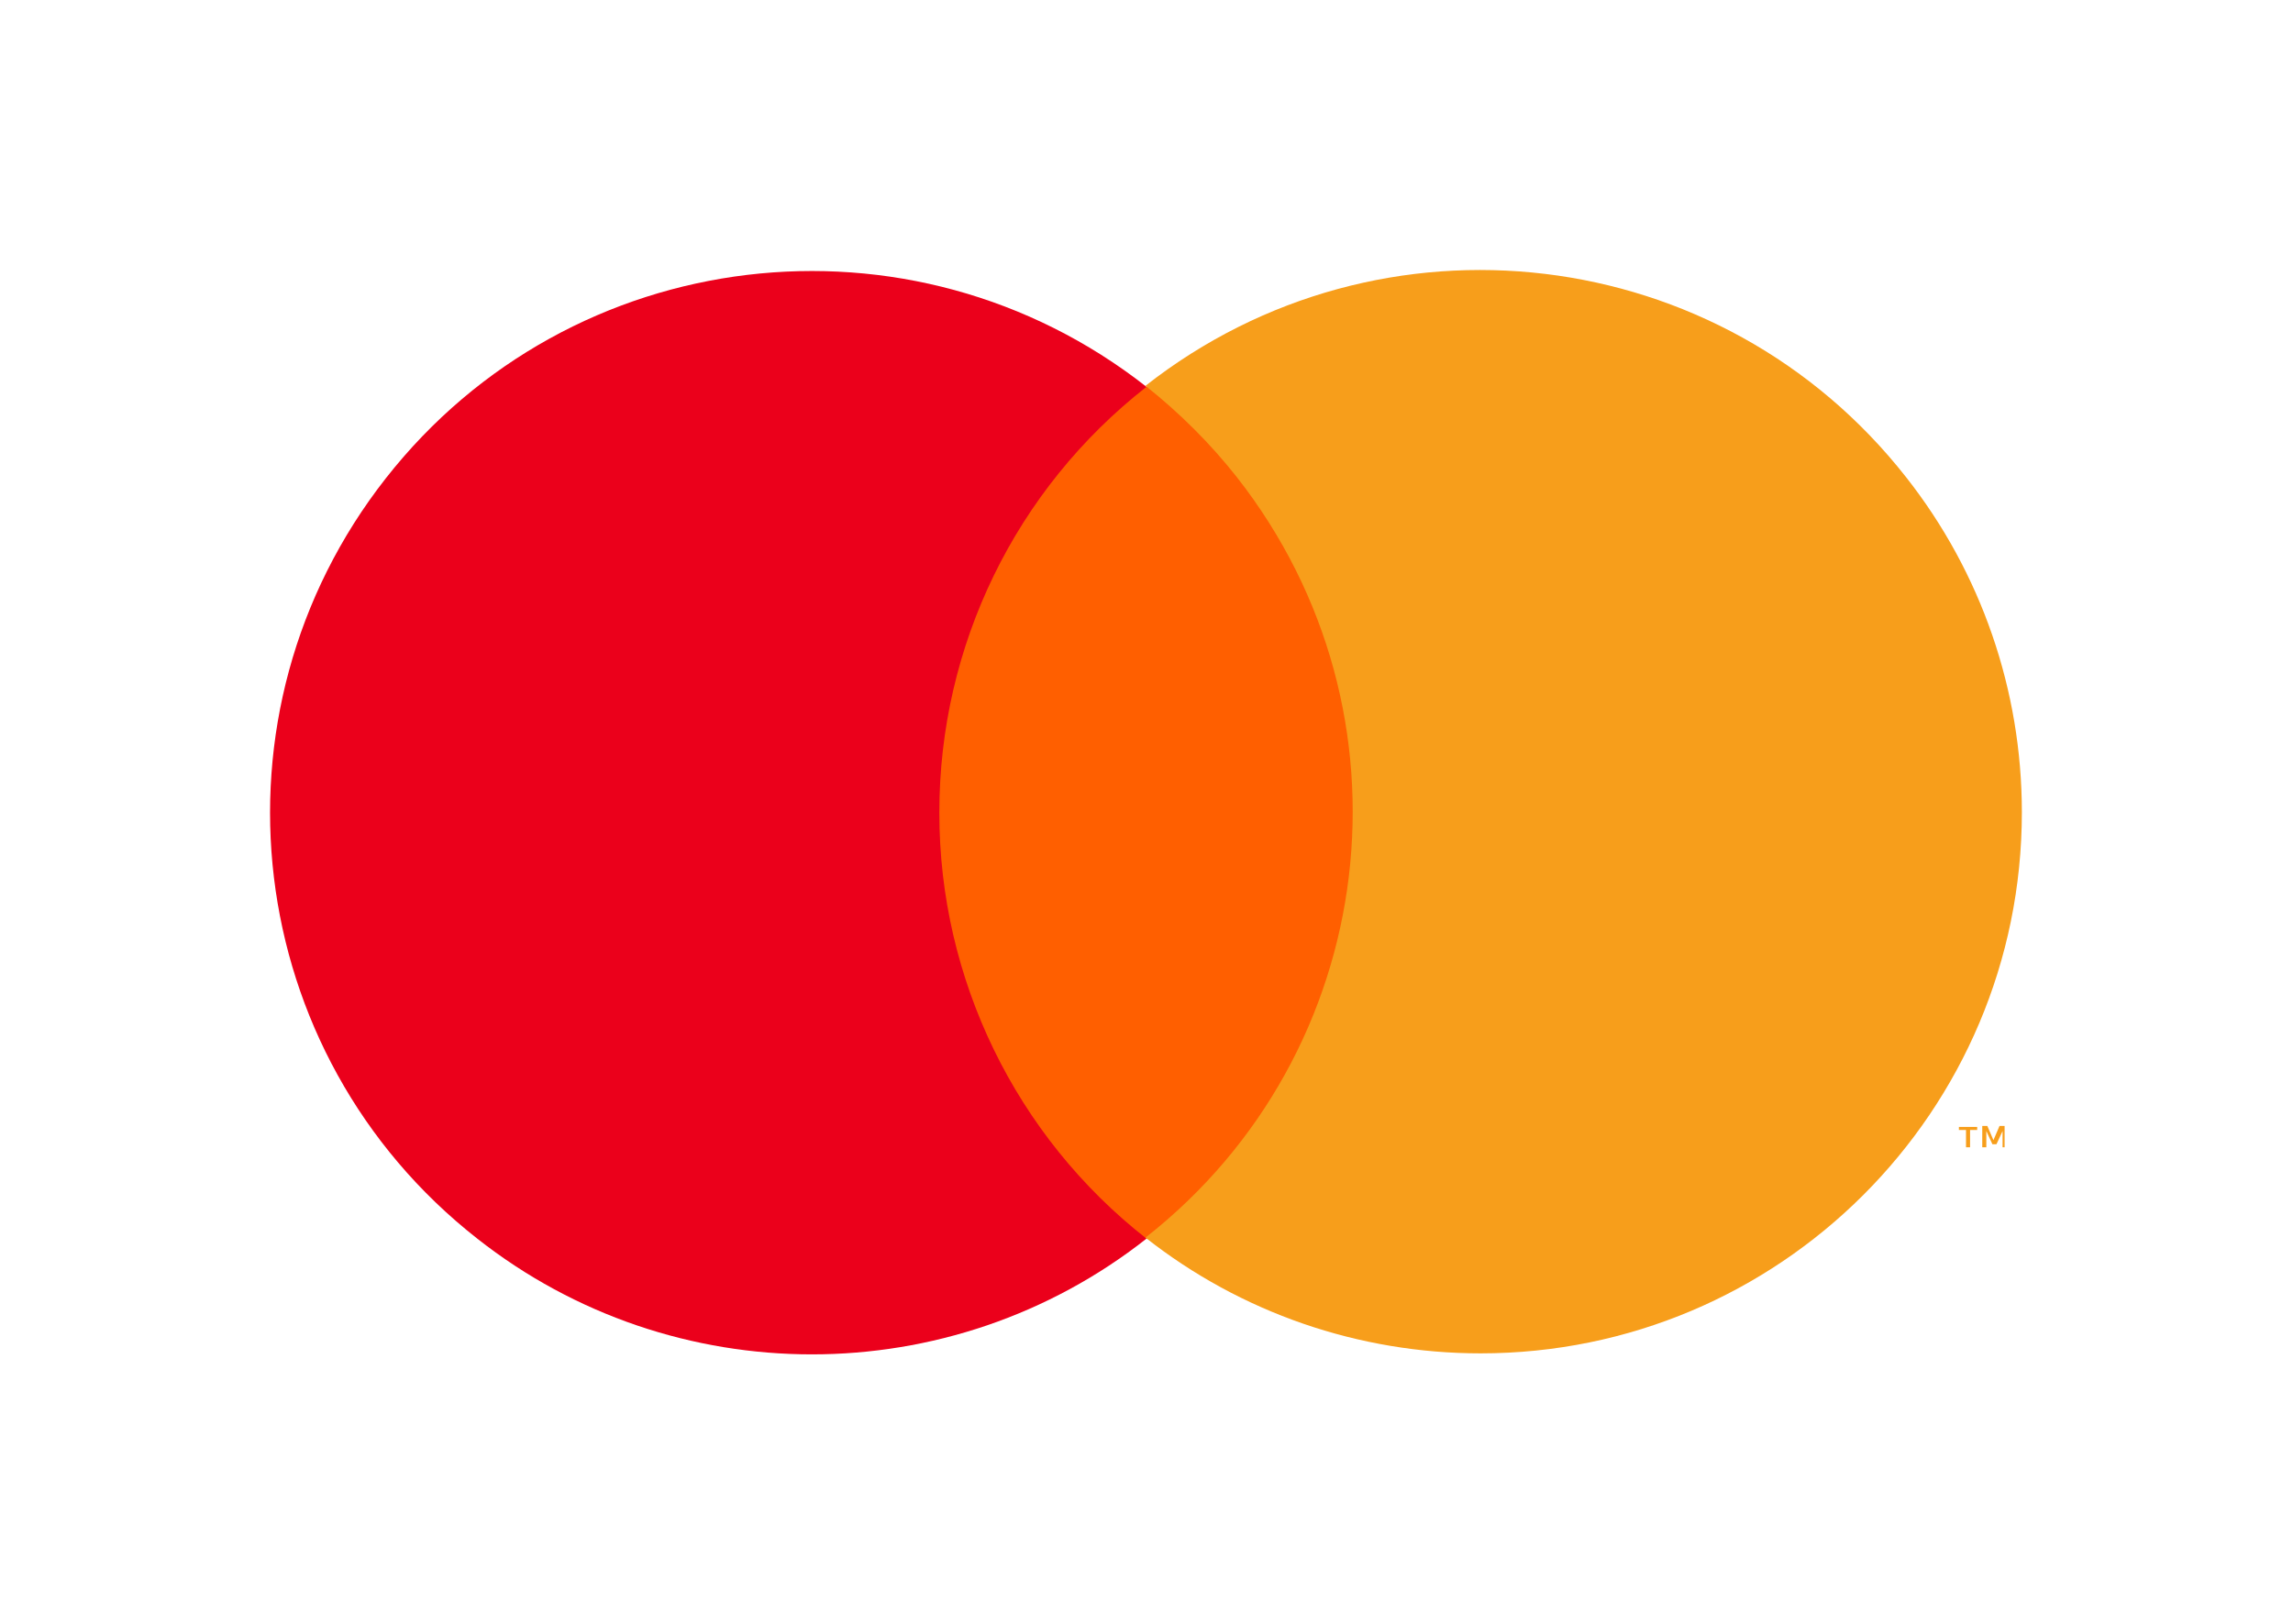
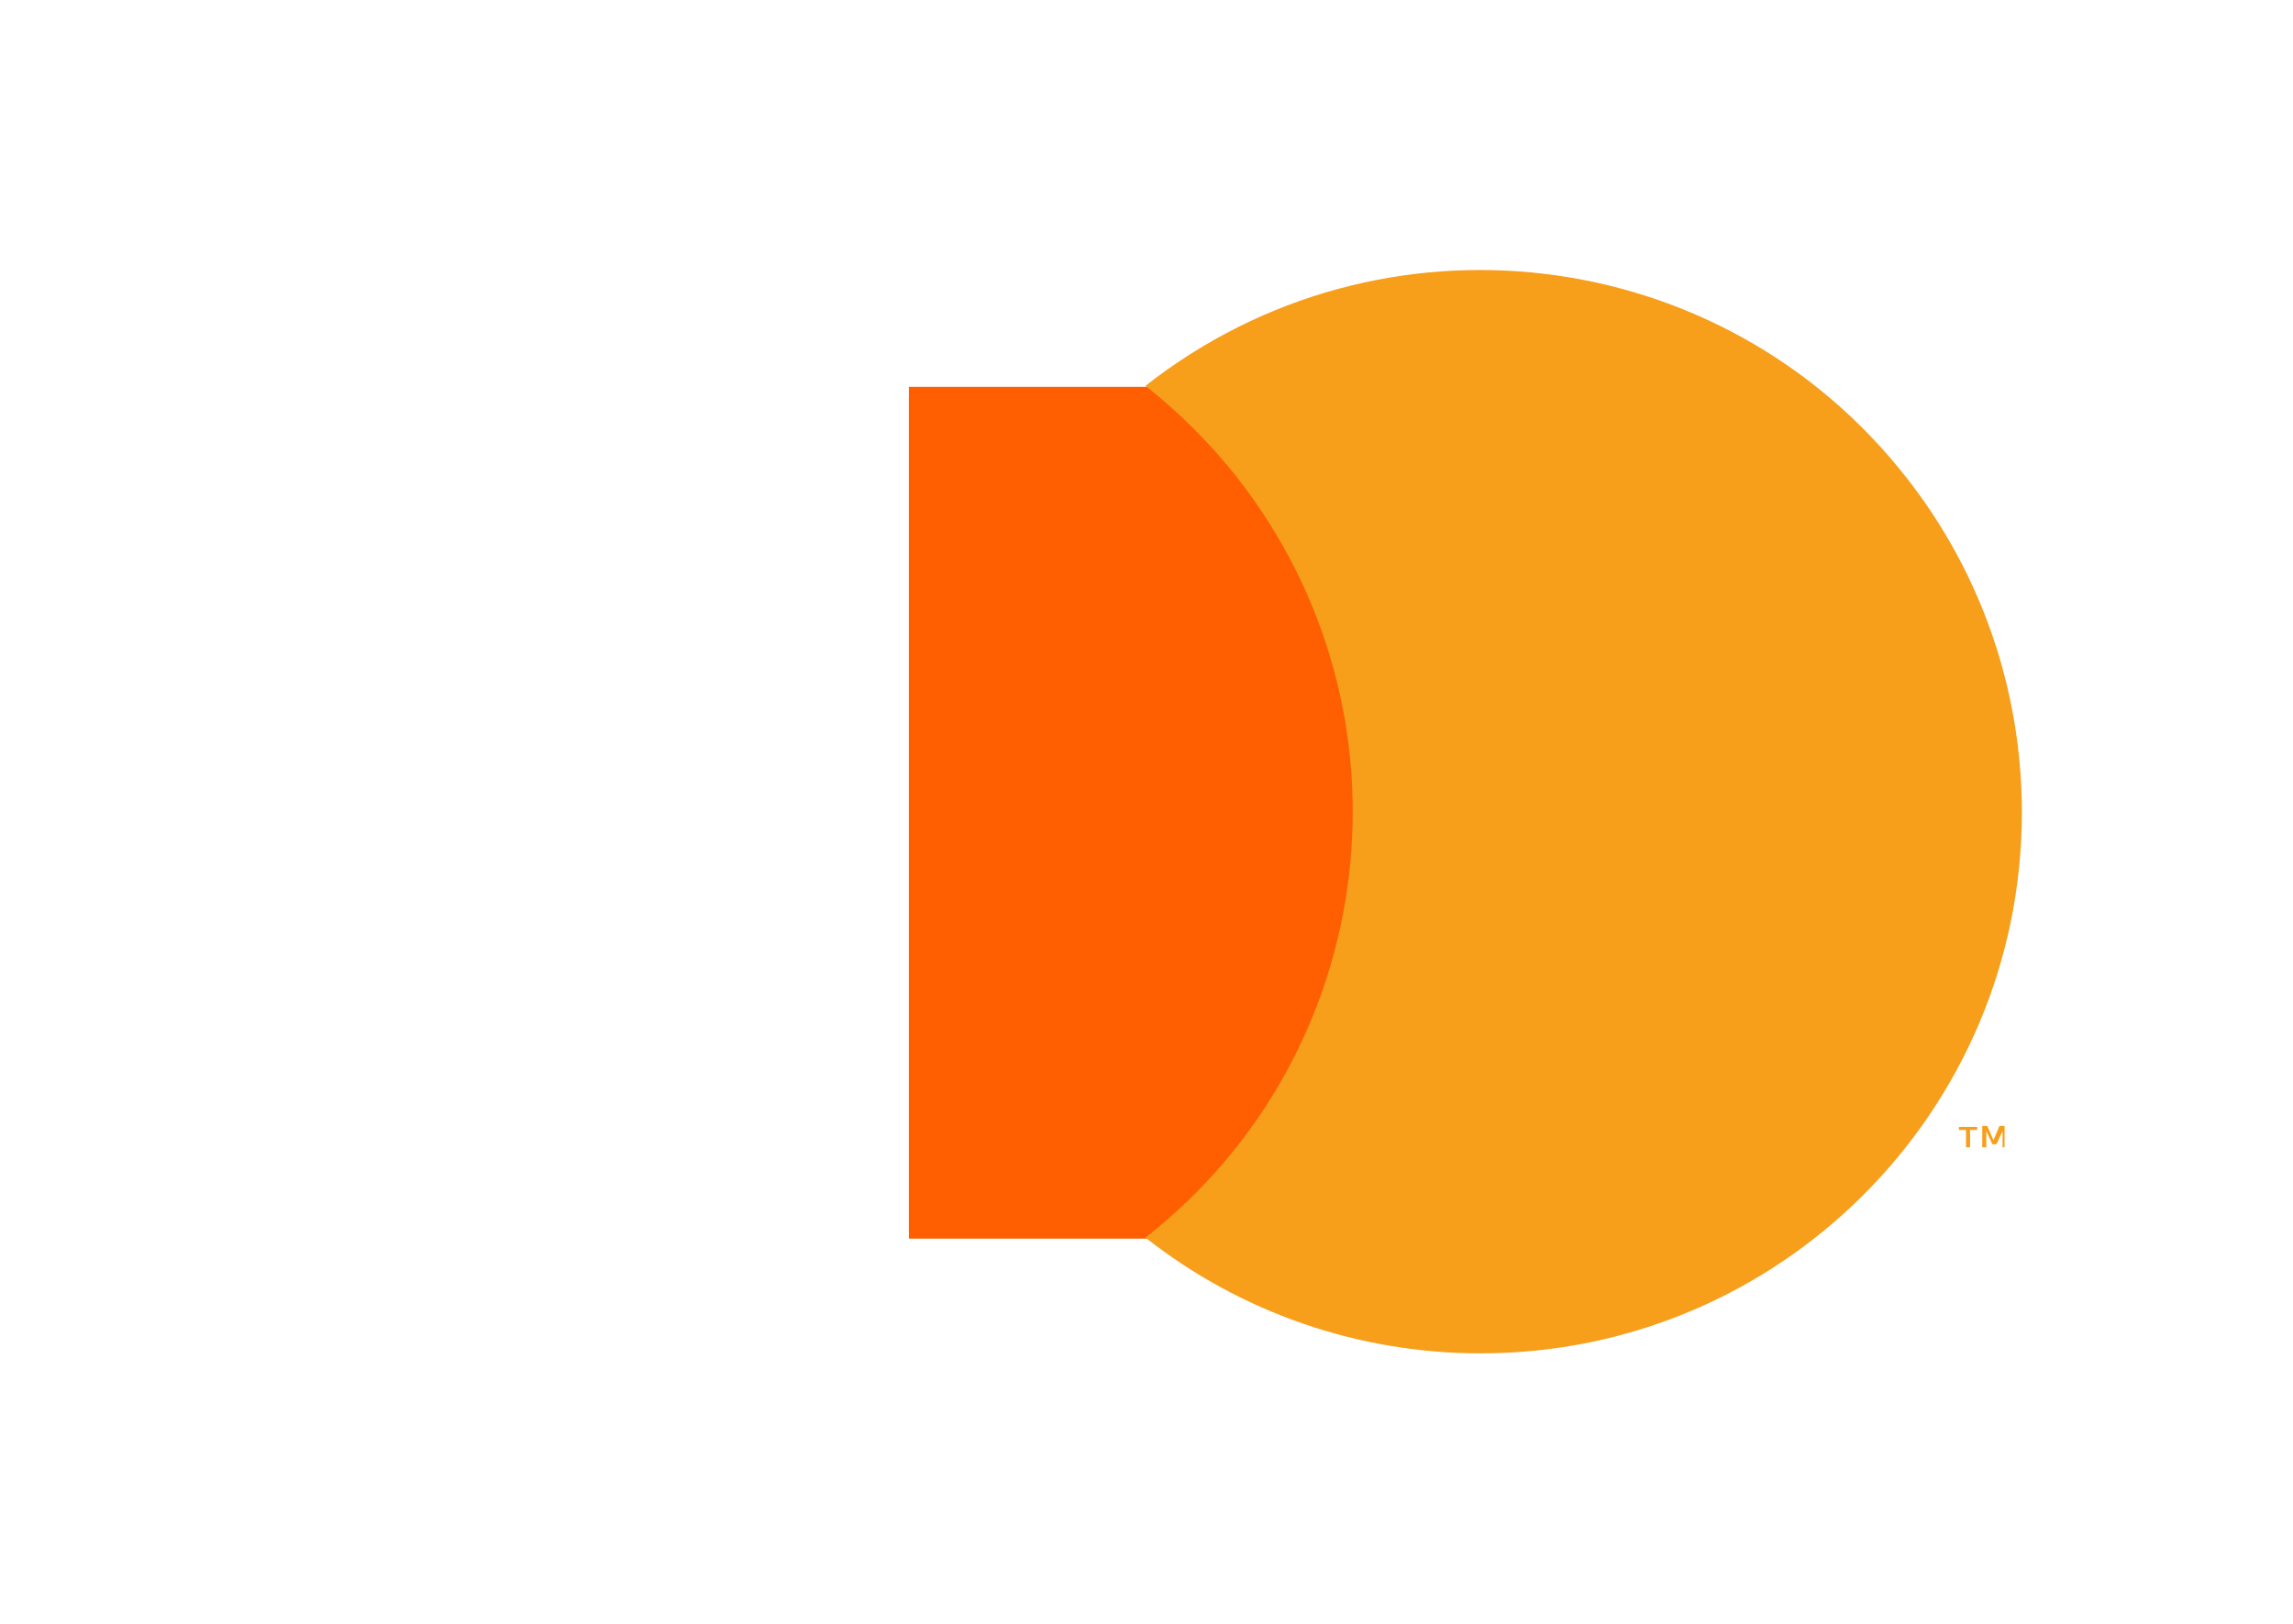
<svg xmlns="http://www.w3.org/2000/svg" id="Layer_1" viewBox="0 0 225.8 160">
  <rect width="225.8" height="160" fill="none" />
  <rect x="89.5" y="38.1" width="46.7" height="83.9" fill="#ff5f00" />
-   <path d="m92.5,80c0-16.4,7.5-31.8,20.4-41.9-23.2-18.2-56.7-14.2-74.9,9-18.2,23.2-14.2,56.7,9,74.9,19.3,15.2,46.6,15.2,65.9,0-12.9-10.1-20.4-25.6-20.4-41.9Z" fill="#eb001b" />
  <path d="m199.1,80c0,29.5-23.9,53.3-53.3,53.3-12,0-23.6-4-33-11.4,23.2-18.2,27.2-51.7,9-74.9-2.6-3.3-5.6-6.3-9-9,23.2-18.2,56.7-14.2,74.9,9,7.4,9.4,11.4,21,11.4,33Z" fill="#f79e1b" />
  <path d="m194,113v-1.7h.7v-.3h-1.8v.3h.7v1.7h.4Zm3.4,0v-2.1h-.5l-.6,1.4-.6-1.4h-.5v2.1h.4v-1.6l.6,1.3h.4l.6-1.3v1.6h.4Z" fill="#f79e1b" />
</svg>